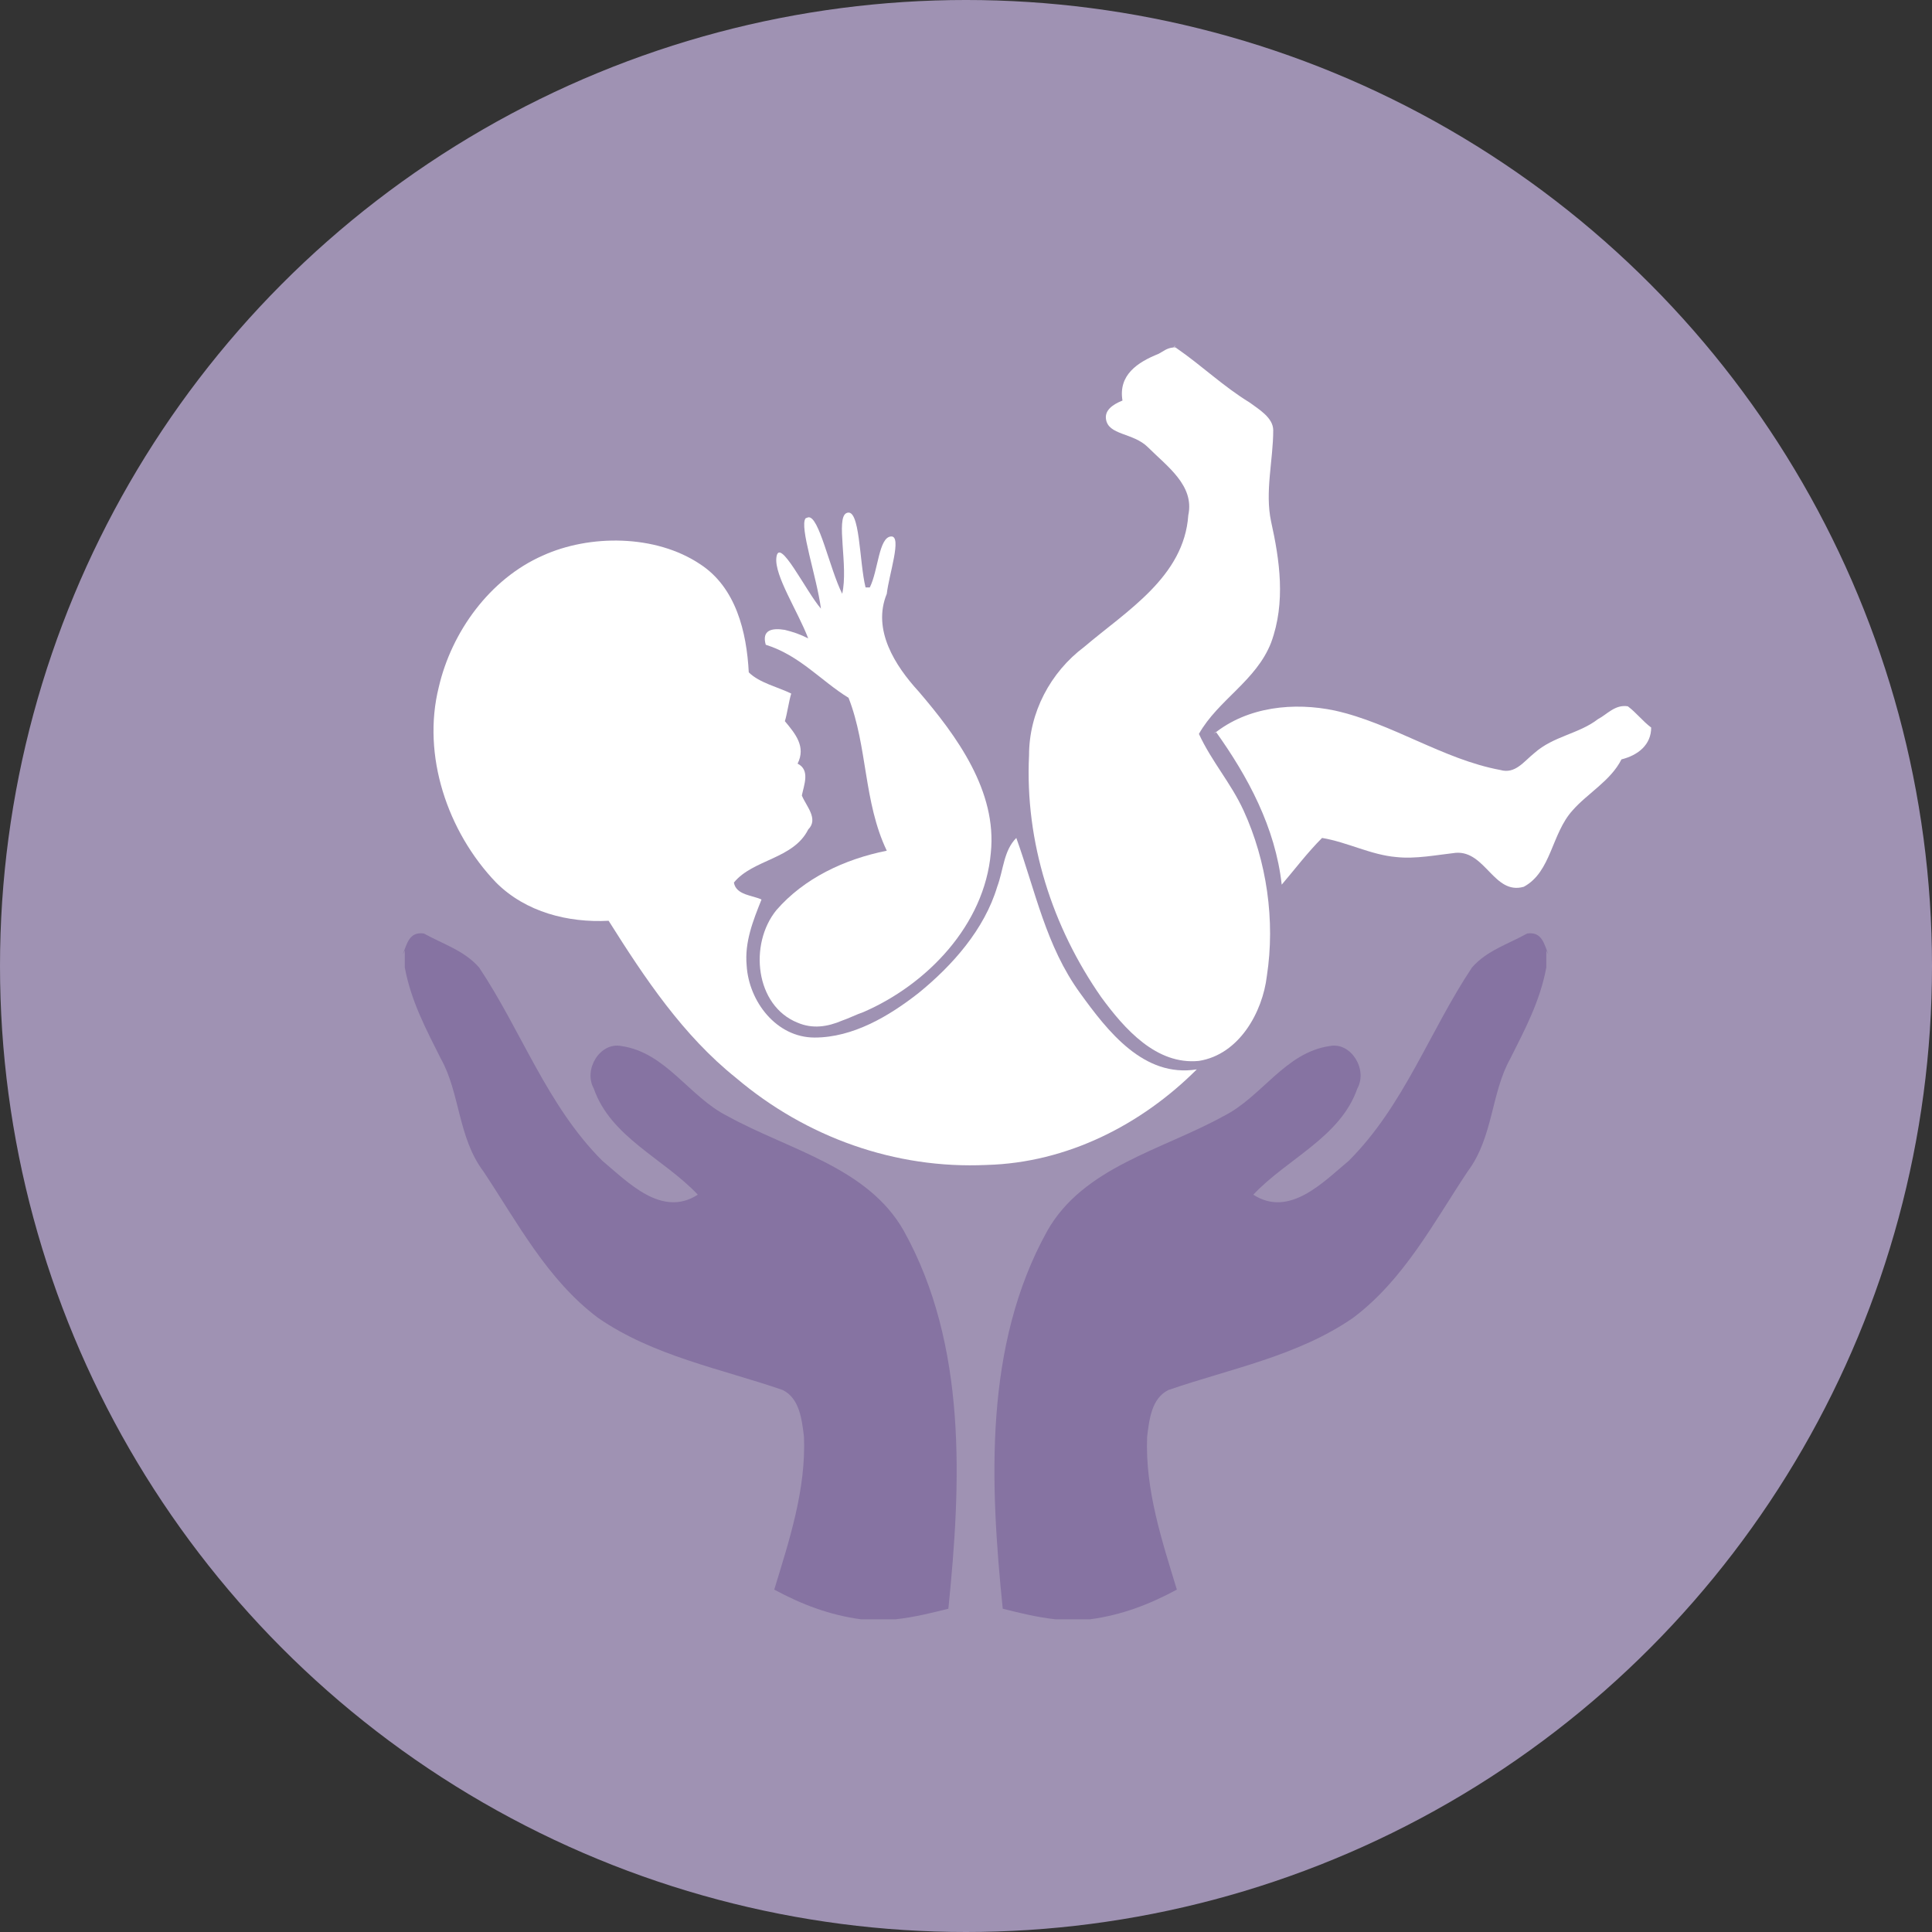
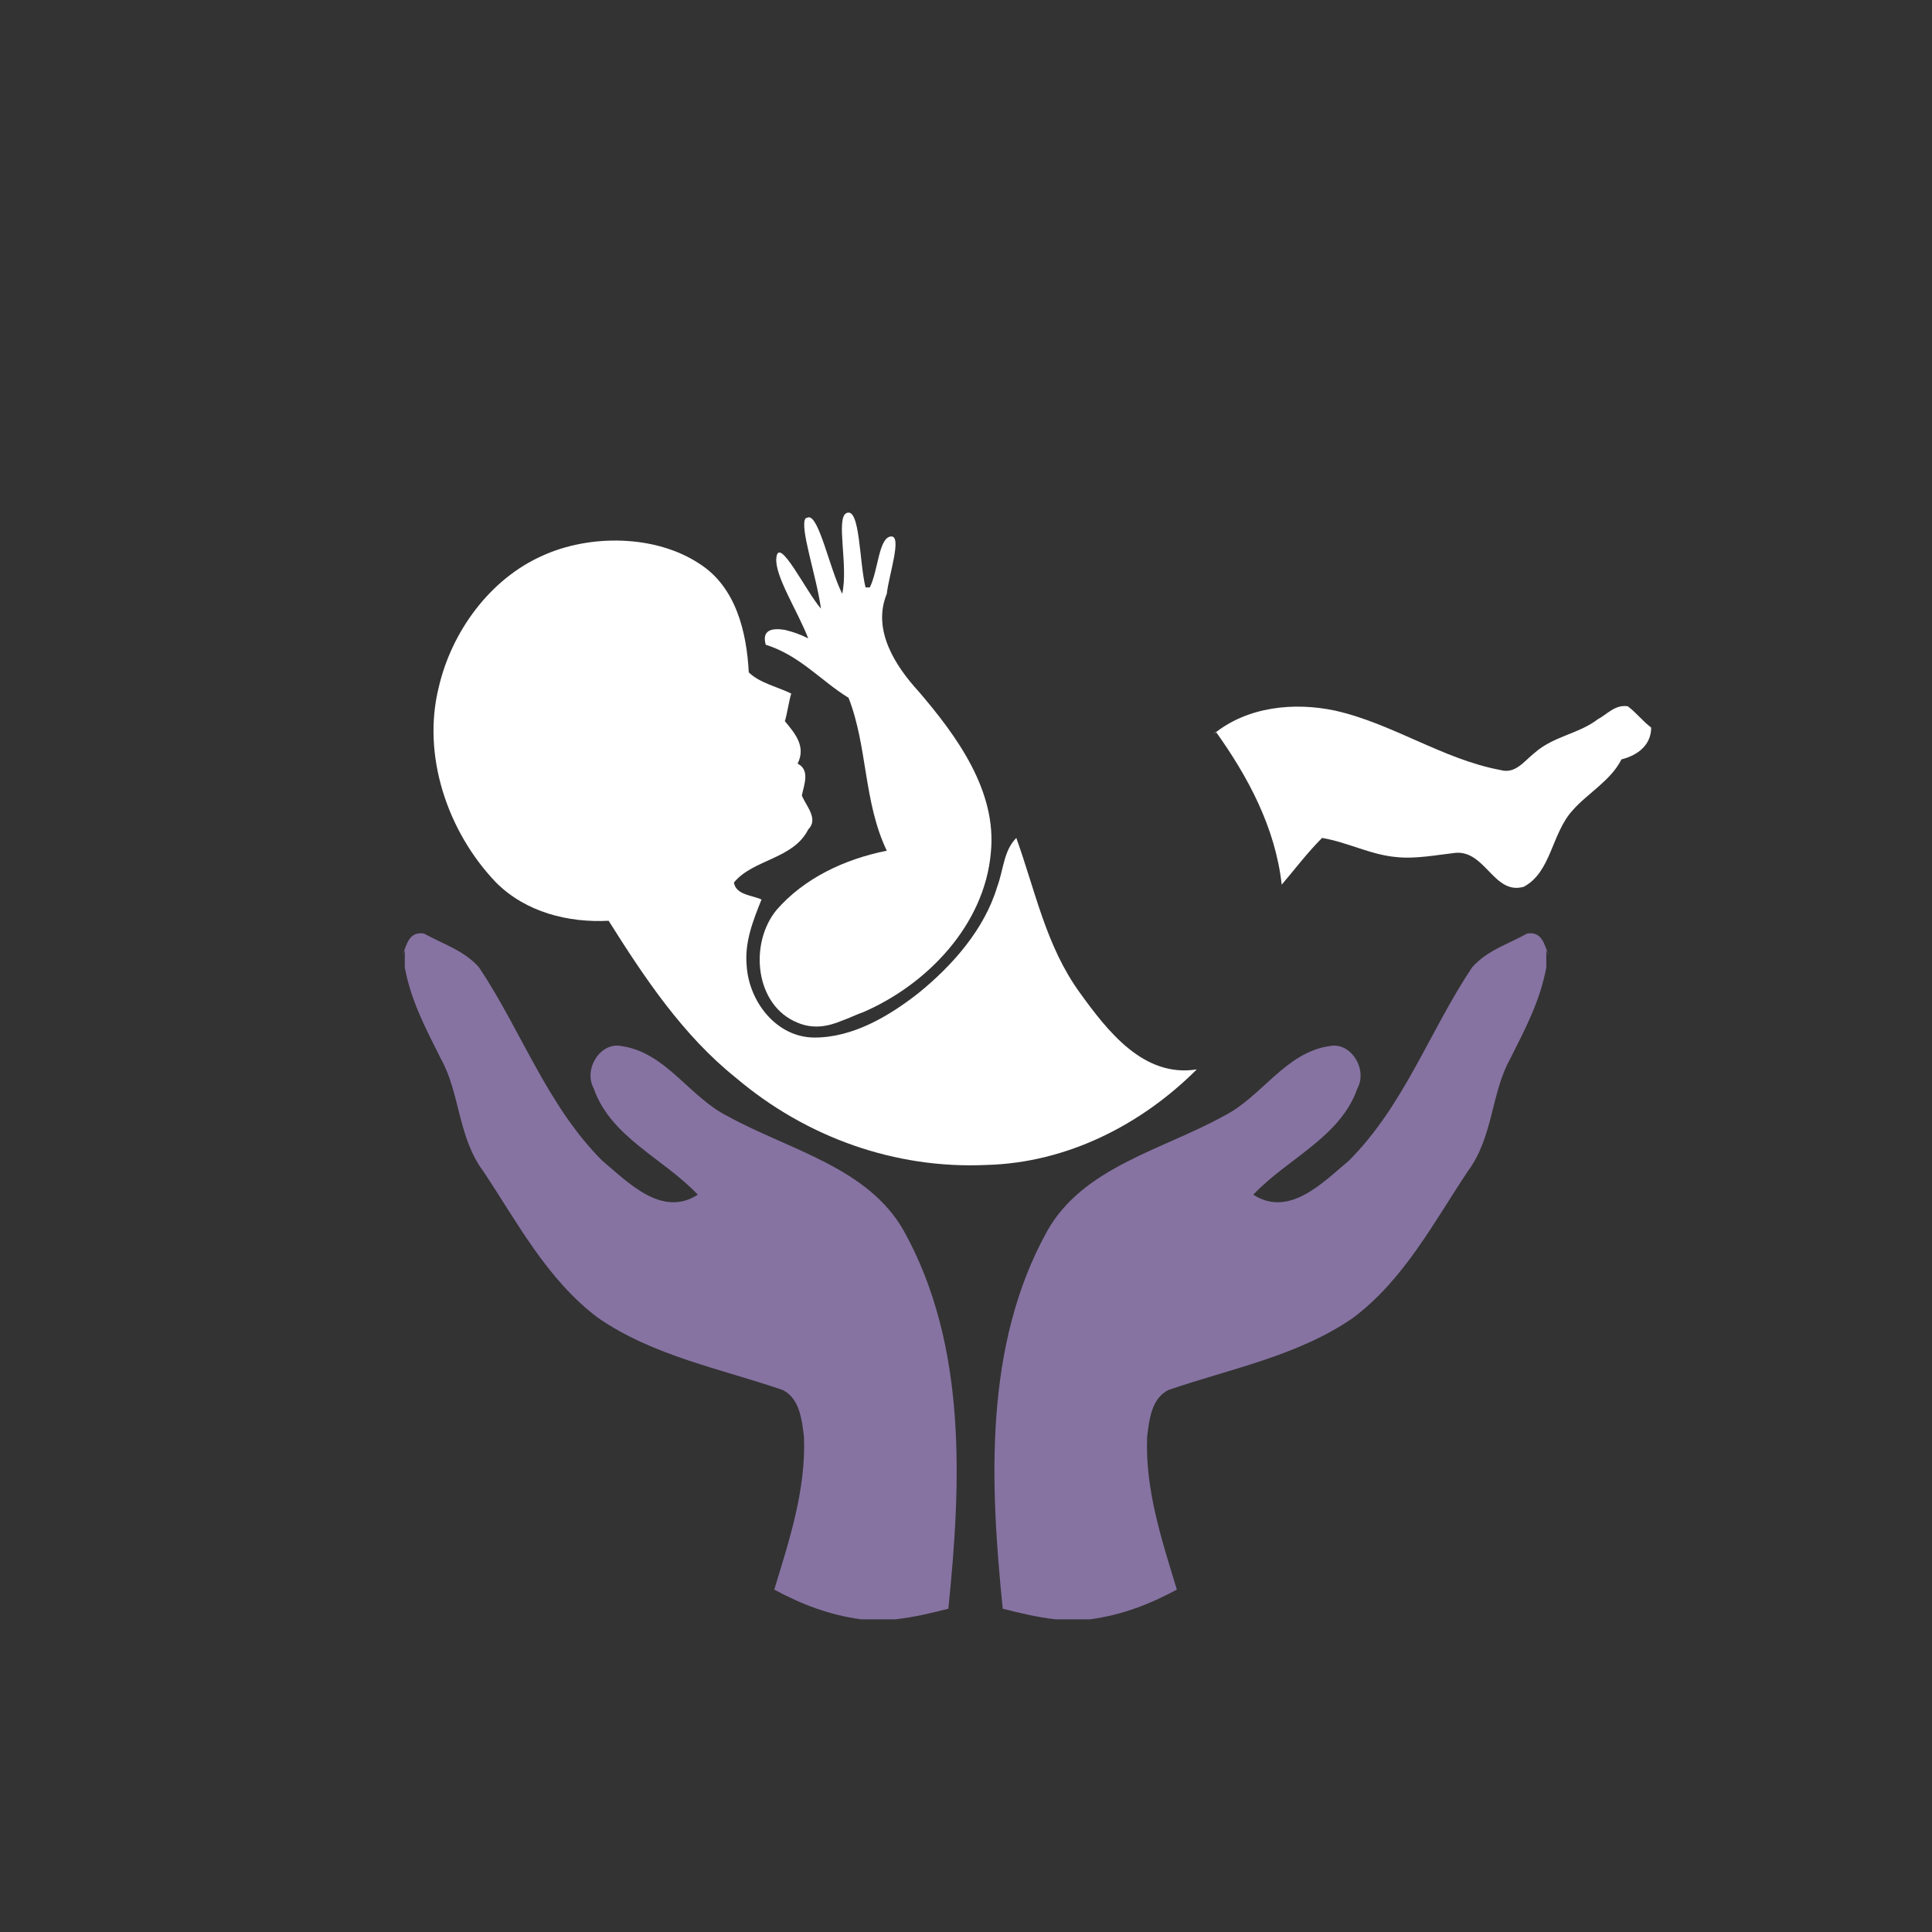
<svg xmlns="http://www.w3.org/2000/svg" xmlns:ns1="http://www.inkscape.org/namespaces/inkscape" xmlns:ns2="http://sodipodi.sourceforge.net/DTD/sodipodi-0.dtd" width="117.478mm" height="117.478mm" viewBox="0 0 416.259 416.259" id="svg5933" version="1.1" ns1:version="0.92.2 (5c3e80d, 2017-08-06)" ns2:docname="Midwifery.svg">
  <rect x="0" y="0" width="416.259" height="416.259" fill="#333333" stroke="none" />
  <defs id="defs5935">
    <style type="text/css" id="style826">
    .fil0 {fill:black}
   </style>
  </defs>
  <ns2:namedview id="base" pagecolor="#ffffff" bordercolor="#666666" borderopacity="1.0" ns1:pageopacity="0.0" ns1:pageshadow="2" ns1:zoom="0.7" ns1:cx="-15.176205" ns1:cy="257.97766" ns1:document-units="px" ns1:current-layer="layer1" showgrid="false" fit-margin-top="0" fit-margin-left="0" fit-margin-right="0" fit-margin-bottom="0" ns1:window-width="1600" ns1:window-height="837" ns1:window-x="-8" ns1:window-y="-8" ns1:window-maximized="1" />
  <g ns1:label="Layer 1" ns1:groupmode="layer" id="layer1" transform="translate(1070.563,-162.916)">
-     <circle ns1:export-ydpi="99.992851" ns1:export-xdpi="99.992851" ns1:export-filename="E:\01 Personal\04 Current Projects\01 AftabeShafa\ShafaDoc\Logos and Icons\Icons\PNG\Color\Alergy.png" cy="371.045" cx="-862.433" id="circle4571-4" style="opacity:1;fill:#9f92b3;fill-opacity:1;stroke:none;stroke-width:9.375;stroke-linecap:round;stroke-miterlimit:4;stroke-dasharray:none;stroke-opacity:1" r="208.13" />
    <g id="g913" transform="translate(-1196.933,-354.317)" style="fill:#ffffff">
-       <path style="clip-rule:evenodd;fill:#ffffff;fill-opacity:1;fill-rule:evenodd;stroke-width:0.457;image-rendering:optimizeQuality;shape-rendering:geometricPrecision;text-rendering:geometricPrecision" ns1:connector-curvature="0" class="fil0" d="m 379.191,592.097 h 0.457 c 5.947,4.117 10.065,8.235 16.012,11.894 1.83,1.372 5.032,3.202 5.032,5.947 0,6.405 -1.83,13.267 -0.457,19.672 1.83,8.235 3.202,17.384 0,26.076 -3.202,8.235 -11.437,12.352 -15.554,19.672 2.745,5.947 6.862,10.522 9.607,16.469 5.032,10.979 6.862,23.789 5.032,35.683 -0.915,7.777 -5.947,16.927 -14.639,18.299 -9.15,0.915 -16.012,-6.862 -21.044,-13.724 -10.522,-15.097 -16.469,-33.396 -15.554,-52.153 0,-9.15 4.575,-17.842 11.894,-23.331 9.15,-7.777 21.501,-15.097 22.416,-28.364 1.372,-6.405 -4.575,-10.522 -8.692,-14.639 -3.202,-3.202 -8.628,-2.532 -9.054,-6.156 -0.206,-1.751 1.277,-2.993 3.565,-3.908 -0.915,-5.49 3.202,-8.235 7.777,-10.065 0.915,-0.457 1.738,-1.265 3.202,-1.372 0.215,-0.016 0.457,-0.457 0.457,-0.457 z" id="path831" ns2:nodetypes="cccscccccccccccaccscc" />
      <path style="clip-rule:evenodd;fill:#ffffff;fill-opacity:1;fill-rule:evenodd;stroke-width:0.457;image-rendering:optimizeQuality;shape-rendering:geometricPrecision;text-rendering:geometricPrecision" ns1:connector-curvature="0" class="fil0" d="m 300.505,628.696 c 2.312,-0.412 4.575,10.979 7.32,16.469 1.372,-5.947 -1.435,-16.291 0.915,-17.384 2.956,-1.375 2.745,10.522 4.117,16.012 h 0.915 c 1.83,-3.66 1.919,-10.786 4.575,-10.979 2.443,-0.178 -0.457,8.235 -0.915,12.352 -3.202,7.777 1.83,15.554 6.862,21.044 8.235,9.607 16.927,21.501 15.554,34.768 -1.372,15.554 -13.724,28.364 -27.449,34.311 -1.372,0.457 -3.202,1.372 -4.575,1.83 -3.202,1.372 -6.405,1.83 -9.607,0.457 -9.15,-3.66 -10.522,-16.927 -4.575,-24.246 5.947,-6.862 14.639,-10.979 23.789,-12.809 -5.032,-10.522 -4.117,-22.416 -8.235,-32.938 -5.947,-3.66 -10.522,-9.15 -17.842,-11.437 -0.915,-3.202 1.372,-3.66 4.117,-3.202 1.83,0.457 3.202,0.915 5.032,1.83 -2.287,-5.947 -7.294,-13.522 -6.862,-17.384 0.541,-4.833 6.405,7.32 9.607,10.979 -0.915,-6.862 -4.694,-17.679 -3.31,-19.465 0,0 0.415,-0.18 0.565,-0.207 z" id="path833" ns2:nodetypes="scsccsccccccccccccscss" />
-       <path style="clip-rule:evenodd;fill:#ffffff;fill-opacity:1;fill-rule:evenodd;stroke-width:0.457;image-rendering:optimizeQuality;shape-rendering:geometricPrecision;text-rendering:geometricPrecision" ns1:connector-curvature="0" class="fil0" d="m 243.32,636.93 c 10.065,-4.575 24.246,-4.575 33.853,1.83 7.777,5.032 10.065,14.639 10.522,23.331 2.287,2.287 6.405,3.202 9.15,4.575 -0.457,1.372 -0.915,4.575 -1.372,5.947 2.287,2.745 4.575,5.49 2.745,9.15 2.745,1.372 1.372,4.575 0.915,6.862 0.915,2.287 3.66,5.032 1.372,7.32 -3.202,6.405 -11.894,6.405 -16.012,11.437 0.457,2.745 4.117,2.745 5.947,3.66 -1.83,4.575 -3.66,9.15 -3.202,14.182 0.457,7.777 6.405,15.554 14.639,15.554 8.235,0 16.012,-4.575 22.416,-9.607 7.32,-5.947 14.182,-13.724 16.927,-22.874 1.372,-3.66 1.372,-7.777 4.117,-10.522 4.117,11.437 6.405,23.331 13.724,33.396 5.947,8.235 13.724,18.299 25.161,16.469 -11.894,11.894 -27.906,20.129 -45.29,20.587 -19.672,0.915 -38.886,-5.947 -53.982,-18.757 -11.437,-9.15 -19.672,-21.501 -27.449,-33.853 -8.692,0.457 -17.842,-1.83 -24.246,-8.235 -10.522,-10.979 -16.012,-27.449 -12.352,-42.088 2.745,-11.894 10.979,-23.331 22.416,-28.364 z" id="path835" ns2:nodetypes="cccccccccccscccccccccccc" />
+       <path style="clip-rule:evenodd;fill:#ffffff;fill-opacity:1;fill-rule:evenodd;stroke-width:0.457;image-rendering:optimizeQuality;shape-rendering:geometricPrecision;text-rendering:geometricPrecision" ns1:connector-curvature="0" class="fil0" d="m 243.32,636.93 c 10.065,-4.575 24.246,-4.575 33.853,1.83 7.777,5.032 10.065,14.639 10.522,23.331 2.287,2.287 6.405,3.202 9.15,4.575 -0.457,1.372 -0.915,4.575 -1.372,5.947 2.287,2.745 4.575,5.49 2.745,9.15 2.745,1.372 1.372,4.575 0.915,6.862 0.915,2.287 3.66,5.032 1.372,7.32 -3.202,6.405 -11.894,6.405 -16.012,11.437 0.457,2.745 4.117,2.745 5.947,3.66 -1.83,4.575 -3.66,9.15 -3.202,14.182 0.457,7.777 6.405,15.554 14.639,15.554 8.235,0 16.012,-4.575 22.416,-9.607 7.32,-5.947 14.182,-13.724 16.927,-22.874 1.372,-3.66 1.372,-7.777 4.117,-10.522 4.117,11.437 6.405,23.331 13.724,33.396 5.947,8.235 13.724,18.299 25.161,16.469 -11.894,11.894 -27.906,20.129 -45.29,20.587 -19.672,0.915 -38.886,-5.947 -53.982,-18.757 -11.437,-9.15 -19.672,-21.501 -27.449,-33.853 -8.692,0.457 -17.842,-1.83 -24.246,-8.235 -10.522,-10.979 -16.012,-27.449 -12.352,-42.088 2.745,-11.894 10.979,-23.331 22.416,-28.364 " id="path835" ns2:nodetypes="cccccccccccscccccccccccc" />
      <path style="clip-rule:evenodd;fill:#ffffff;fill-opacity:1;fill-rule:evenodd;stroke-width:0.457;image-rendering:optimizeQuality;shape-rendering:geometricPrecision;text-rendering:geometricPrecision" ns1:connector-curvature="0" class="fil0" d="m 387.883,675.358 c 7.32,-5.947 17.384,-6.862 26.076,-5.032 12.352,2.745 23.331,10.522 35.683,12.809 3.202,0.915 5.032,-1.83 7.32,-3.66 4.117,-3.66 9.607,-4.117 13.724,-7.32 1.83,-0.915 3.66,-3.202 6.405,-2.745 1.83,1.372 3.202,3.202 5.032,4.575 0,3.66 -2.745,5.947 -6.405,6.862 -2.287,4.575 -7.32,7.32 -10.522,10.979 -4.575,5.032 -4.575,13.267 -10.522,16.469 -6.405,1.83 -8.235,-7.777 -14.639,-7.32 -4.117,0.457 -8.692,1.372 -12.809,0.915 -5.49,-0.457 -10.522,-3.202 -16.012,-4.117 -3.202,3.202 -5.947,6.862 -8.692,10.065 -1.372,-12.352 -7.32,-23.331 -14.182,-32.938 z" id="path837" />
    </g>
    <g id="g907" style="fill:#8673a2;fill-opacity:1" transform="translate(-1196.933,-354.317)">
      <path style="clip-rule:evenodd;fill:#8673a2;fill-opacity:1;fill-rule:evenodd;stroke-width:0.457;image-rendering:optimizeQuality;shape-rendering:geometricPrecision;text-rendering:geometricPrecision" ns1:connector-curvature="0" class="fil0" d="m 213.126,722.936 c 0.915,-2.287 1.372,-5.032 4.575,-4.575 4.117,2.287 8.692,3.66 11.894,7.32 9.15,13.724 14.639,29.736 26.534,41.631 5.49,4.575 12.809,12.352 20.587,7.32 -7.32,-7.777 -18.757,-12.352 -22.416,-22.874 -2.287,-4.117 1.372,-10.065 5.947,-9.15 9.607,1.372 14.639,10.979 22.874,15.097 13.267,7.32 30.194,10.979 37.971,24.704 13.724,24.704 12.352,54.44 9.607,81.431 -3.66,0.915 -7.32,1.83 -11.437,2.287 h -7.32 c -6.862,-0.915 -12.809,-3.202 -18.757,-6.405 3.202,-10.522 6.862,-21.501 6.405,-32.938 -0.457,-3.66 -0.915,-8.235 -4.575,-10.065 -13.267,-4.575 -27.906,-7.32 -39.801,-15.554 -10.979,-8.235 -17.384,-20.587 -24.704,-31.566 -5.49,-7.32 -5.032,-16.927 -9.15,-24.246 -3.202,-6.405 -6.405,-12.352 -7.777,-19.672 v -3.66 z" id="path839" />
      <path id="path903" d="m 459.989,722.936 c -0.915,-2.287 -1.372,-5.032 -4.575,-4.575 -4.117,2.287 -8.692,3.66 -11.894,7.32 -9.15,13.724 -14.639,29.736 -26.534,41.631 -5.49,4.575 -12.809,12.352 -20.587,7.32 7.32,-7.777 18.757,-12.352 22.416,-22.874 2.287,-4.117 -1.372,-10.065 -5.947,-9.15 -9.607,1.372 -14.639,10.979 -22.874,15.097 -13.267,7.32 -30.194,10.979 -37.971,24.704 -13.724,24.704 -12.352,54.44 -9.607,81.431 3.66,0.915 7.32,1.83 11.437,2.287 h 7.32 c 6.862,-0.915 12.809,-3.202 18.757,-6.405 -3.202,-10.522 -6.862,-21.501 -6.405,-32.938 0.457,-3.66 0.915,-8.235 4.575,-10.065 13.267,-4.575 27.906,-7.32 39.801,-15.554 10.979,-8.235 17.384,-20.587 24.704,-31.566 5.49,-7.32 5.032,-16.927 9.15,-24.246 3.202,-6.405 6.405,-12.352 7.777,-19.672 v -3.66 z" class="fil0" ns1:connector-curvature="0" style="clip-rule:evenodd;fill:#8673a2;fill-opacity:1;fill-rule:evenodd;stroke-width:0.457;image-rendering:optimizeQuality;shape-rendering:geometricPrecision;text-rendering:geometricPrecision" />
    </g>
  </g>
</svg>